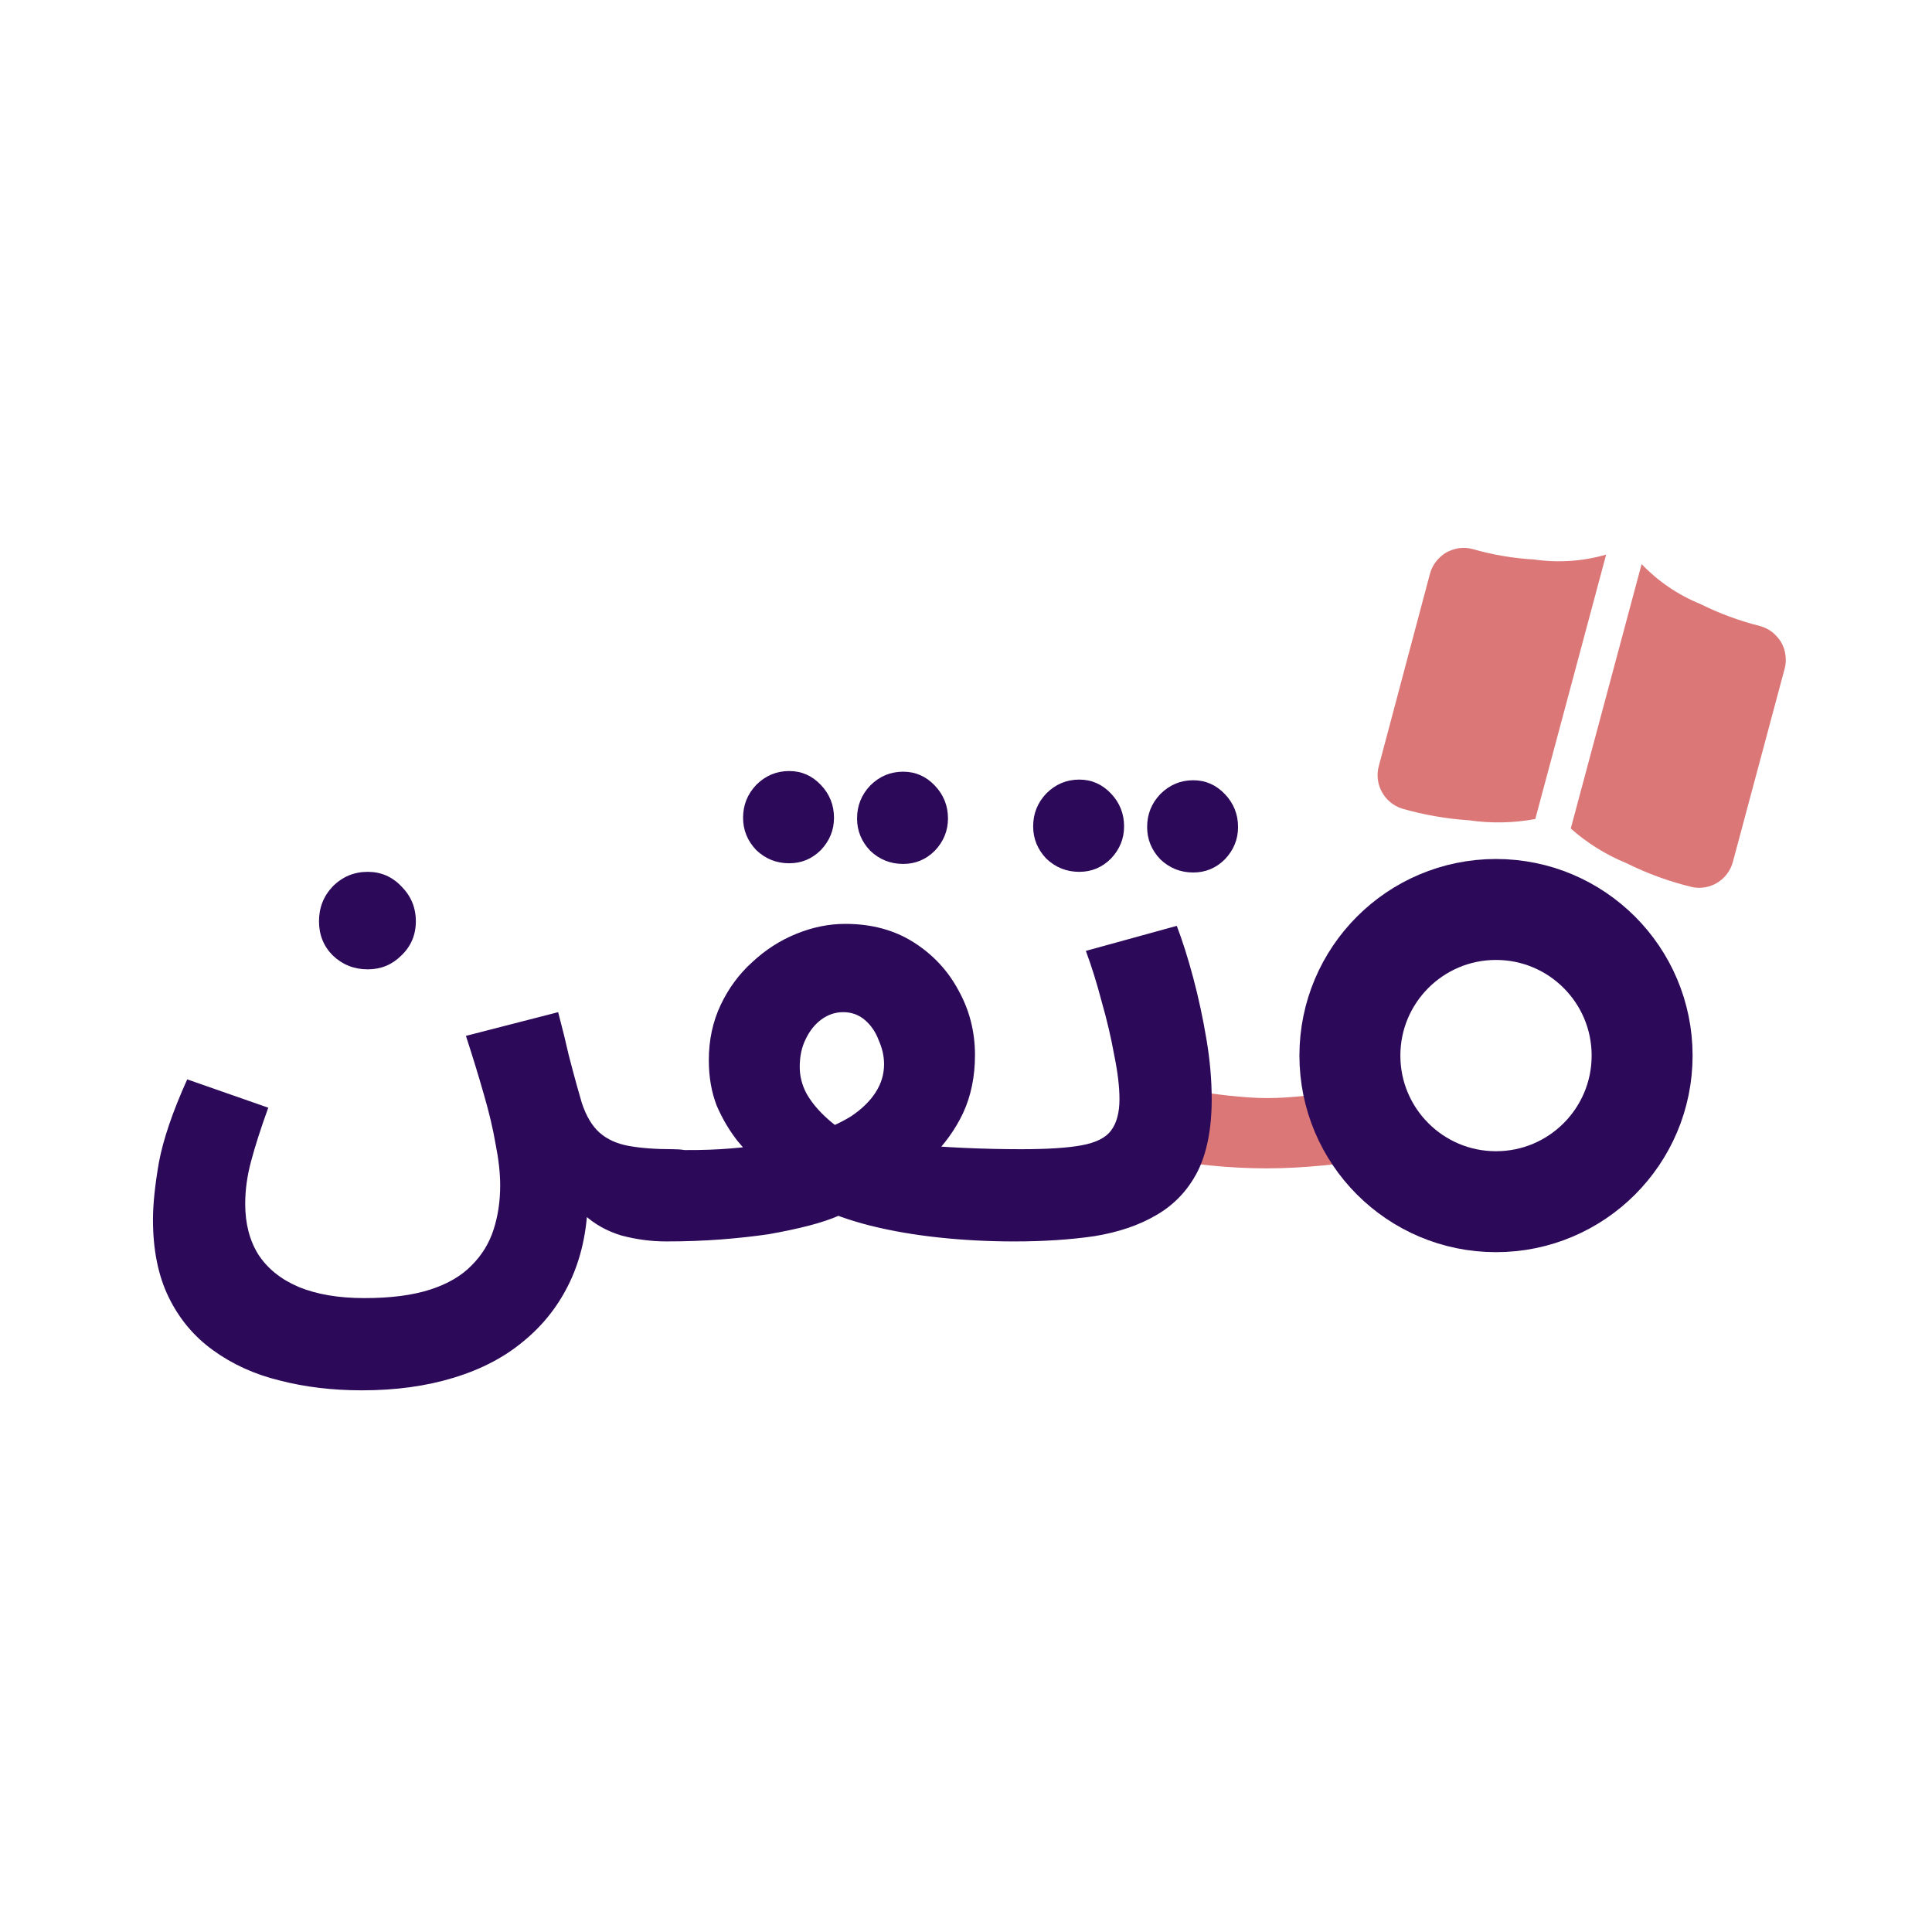
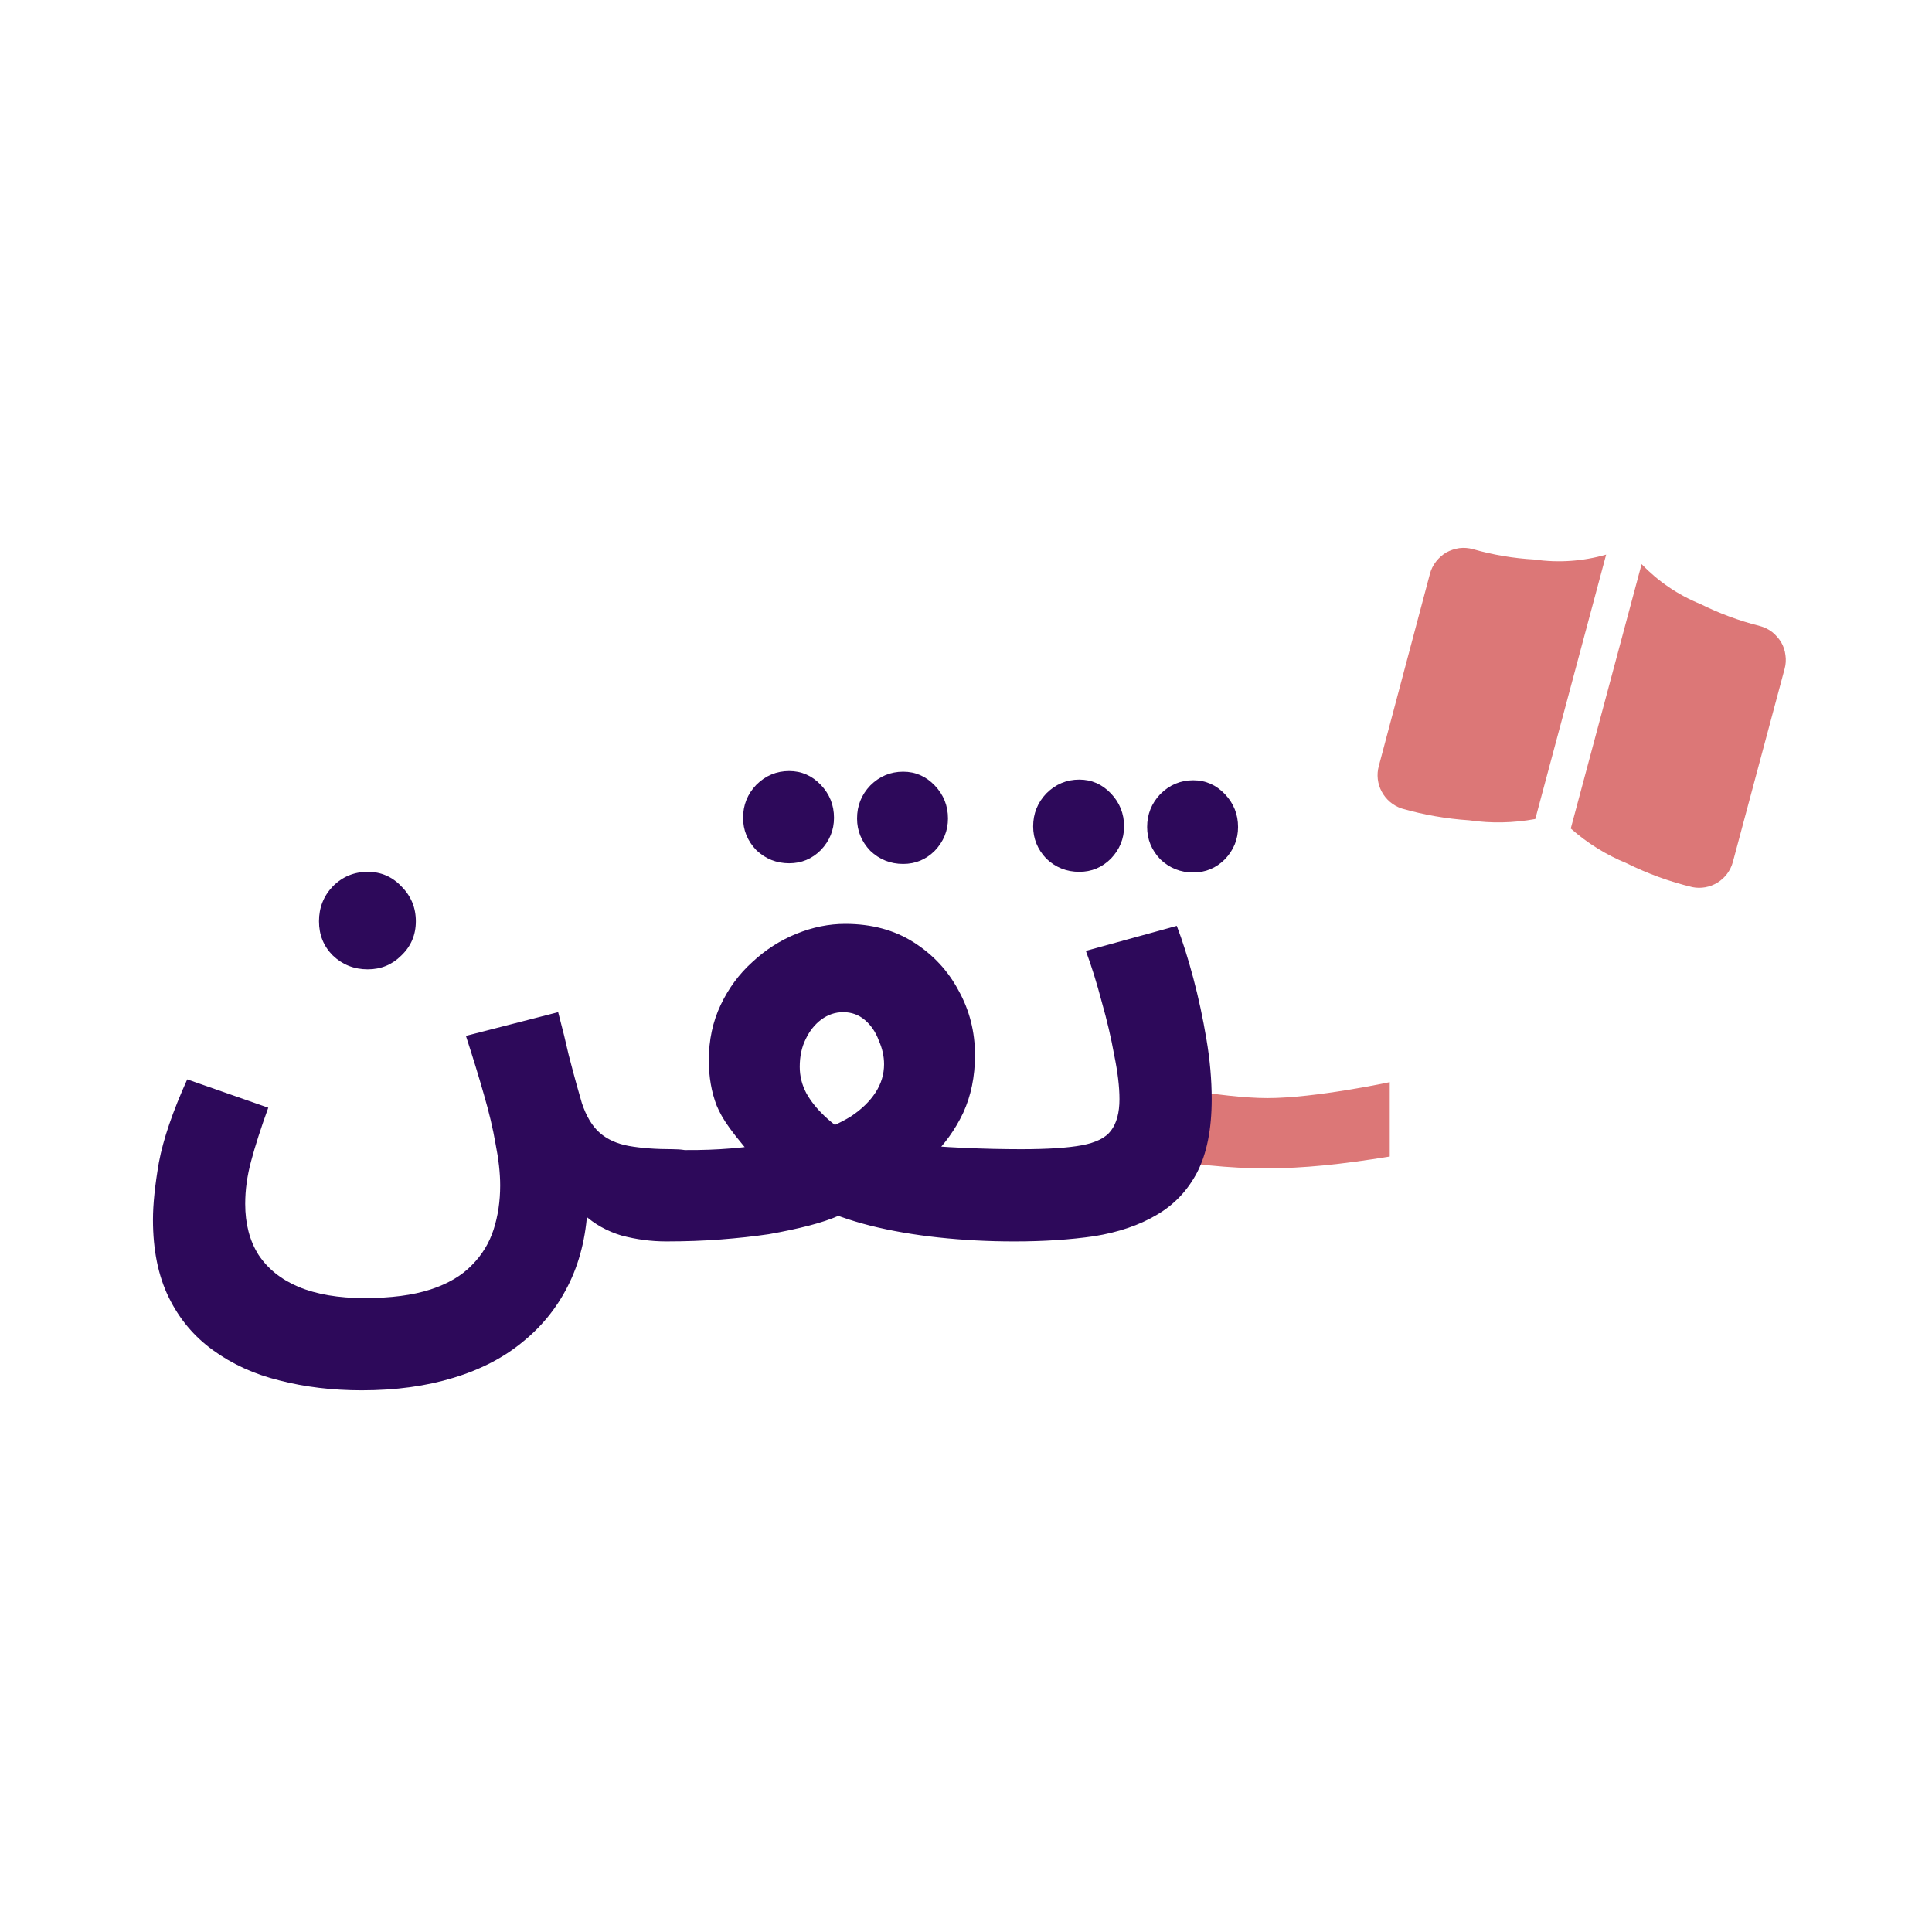
<svg xmlns="http://www.w3.org/2000/svg" width="512" height="512" viewBox="0 0 512 512" fill="none">
  <path d="M303.527 286.78C303.527 286.78 323.265 291.004 335.912 291.004C348.559 291.004 368.297 286.78 368.297 286.78V306.493C342.576 310.657 328.439 310.686 303.527 306.493V286.78Z" fill="#DC7777" />
-   <circle cx="396.457" cy="279.74" r="38.721" stroke="#2D095A" stroke-width="26.753" />
-   <path d="M40.539 323.232C40.539 319.158 41.063 314.094 42.111 308.042C43.275 301.873 45.777 294.54 49.618 286.043L71.094 293.55C69.115 299.021 67.602 303.735 66.554 307.693C65.507 311.534 64.983 315.317 64.983 319.041C64.983 324.279 66.147 328.761 68.475 332.485C70.919 336.21 74.469 339.062 79.125 341.04C83.898 343.019 89.718 344.009 96.585 344.009C103.569 344.009 109.389 343.252 114.045 341.739C118.701 340.226 122.367 338.072 125.044 335.279C127.721 332.602 129.642 329.459 130.806 325.851C131.97 322.242 132.552 318.343 132.552 314.153C132.552 310.894 132.144 307.227 131.33 303.153C130.631 299.079 129.584 294.656 128.187 289.884C126.79 284.995 125.219 279.874 123.473 274.519L147.916 268.234C149.08 272.657 150.011 276.44 150.71 279.583C151.525 282.725 152.223 285.344 152.805 287.439C153.387 289.418 153.853 291.048 154.202 292.328C155.366 295.82 156.937 298.439 158.916 300.185C160.895 301.931 163.455 303.095 166.598 303.677C169.857 304.259 173.757 304.55 178.296 304.55C182.719 304.55 185.862 305.714 187.724 308.042C189.587 310.253 190.518 313.047 190.518 316.422C190.518 320.031 189.296 323.057 186.851 325.501C184.407 327.829 180.973 328.993 176.55 328.993C172.593 328.993 168.635 328.47 164.678 327.422C160.836 326.258 157.519 324.396 154.726 321.835C151.932 319.274 150.128 315.84 149.313 311.534L155.773 318.518C155.54 326.433 153.969 333.475 151.059 339.644C148.149 345.813 144.075 351.051 138.837 355.357C133.716 359.664 127.489 362.923 120.156 365.135C112.939 367.346 104.849 368.452 95.887 368.452C88.088 368.452 80.813 367.579 74.062 365.833C67.427 364.204 61.549 361.526 56.428 357.802C51.423 354.193 47.523 349.538 44.73 343.834C41.936 338.131 40.539 331.263 40.539 323.232ZM97.458 256.885C93.85 256.885 90.765 255.663 88.204 253.218C85.76 250.774 84.538 247.748 84.538 244.139C84.538 240.531 85.76 237.447 88.204 234.886C90.765 232.325 93.85 231.045 97.458 231.045C100.95 231.045 103.918 232.325 106.362 234.886C108.923 237.447 110.204 240.531 110.204 244.139C110.204 247.748 108.923 250.774 106.362 253.218C103.918 255.663 100.95 256.885 97.458 256.885ZM176.496 328.993L178.242 304.724C182.781 304.841 186.971 304.783 190.813 304.55C194.654 304.317 198.087 303.968 201.114 303.502C204.256 303.037 206.992 302.513 209.32 301.931C211.764 301.349 213.801 300.825 215.431 300.36C219.388 299.079 222.764 297.566 225.557 295.82C228.351 293.958 230.504 291.862 232.017 289.535C233.53 287.207 234.287 284.704 234.287 282.027C234.287 279.932 233.821 277.837 232.89 275.741C232.075 273.53 230.853 271.726 229.224 270.329C227.594 268.932 225.674 268.234 223.462 268.234C221.367 268.234 219.446 268.874 217.7 270.154C215.954 271.435 214.558 273.181 213.51 275.392C212.462 277.487 211.939 279.932 211.939 282.725C211.939 285.17 212.521 287.498 213.685 289.709C214.849 291.804 216.478 293.841 218.573 295.82C220.668 297.799 223.171 299.661 226.081 301.407L202.86 310.312C200.299 307.867 197.855 305.248 195.527 302.455C193.315 299.661 191.453 296.518 189.94 293.026C188.543 289.418 187.844 285.402 187.844 280.979C187.844 275.625 188.892 270.736 190.987 266.313C193.082 261.89 195.876 258.107 199.368 254.964C202.86 251.705 206.759 249.203 211.066 247.457C215.372 245.711 219.679 244.838 223.986 244.838C230.97 244.838 237.022 246.467 242.144 249.727C247.265 252.986 251.223 257.234 254.016 262.472C256.926 267.71 258.381 273.413 258.381 279.583C258.381 285.286 257.334 290.408 255.239 294.947C253.143 299.37 250.292 303.328 246.683 306.82C243.191 310.195 239.292 313.163 234.985 315.724C230.795 318.285 226.547 320.438 222.24 322.184C220.145 323.115 217.526 323.988 214.383 324.803C211.24 325.618 207.69 326.374 203.733 327.073C199.775 327.655 195.527 328.12 190.987 328.47C186.448 328.819 181.617 328.993 176.496 328.993ZM268.683 328.993C261.931 328.993 255.297 328.644 248.779 327.946C242.26 327.247 236.208 326.2 230.62 324.803C225.15 323.406 220.378 321.718 216.304 319.74L228.351 300.883C231.843 301.814 235.917 302.571 240.572 303.153C245.345 303.619 250.292 303.968 255.413 304.201C260.651 304.433 265.656 304.55 270.428 304.55C274.852 304.55 277.994 305.714 279.857 308.042C281.835 310.253 282.825 313.047 282.825 316.422C282.825 320.031 281.603 323.057 279.158 325.501C276.714 327.829 273.222 328.993 268.683 328.993ZM239.35 228.95C235.975 228.95 233.065 227.786 230.62 225.458C228.293 223.013 227.129 220.162 227.129 216.902C227.129 213.527 228.293 210.617 230.62 208.173C233.065 205.728 235.975 204.506 239.35 204.506C242.609 204.506 245.403 205.728 247.731 208.173C250.059 210.617 251.223 213.527 251.223 216.902C251.223 220.162 250.059 223.013 247.731 225.458C245.403 227.786 242.609 228.95 239.35 228.95ZM209.145 228.775C205.77 228.775 202.86 227.611 200.415 225.283C198.087 222.839 196.923 219.987 196.923 216.728C196.923 213.352 198.087 210.442 200.415 207.998C202.86 205.554 205.77 204.331 209.145 204.331C212.404 204.331 215.198 205.554 217.526 207.998C219.854 210.442 221.018 213.352 221.018 216.728C221.018 219.987 219.854 222.839 217.526 225.283C215.198 227.611 212.404 228.775 209.145 228.775ZM268.909 328.993L270.655 304.55C277.639 304.55 282.993 304.201 286.718 303.502C290.443 302.804 293.003 301.523 294.4 299.661C295.913 297.682 296.67 294.889 296.67 291.281C296.67 288.021 296.204 284.122 295.273 279.583C294.458 275.043 293.352 270.329 291.956 265.44C290.675 260.552 289.279 256.07 287.765 251.996L311.86 245.362C313.373 249.319 314.828 253.917 316.225 259.155C317.621 264.393 318.785 269.805 319.717 275.392C320.648 280.863 321.113 286.159 321.113 291.281C321.113 299.196 319.833 305.656 317.272 310.661C314.711 315.549 311.103 319.332 306.447 322.009C301.908 324.687 296.437 326.549 290.035 327.597C283.633 328.528 276.591 328.993 268.909 328.993ZM316.225 231.219C312.849 231.219 309.939 230.055 307.495 227.727C305.167 225.283 304.003 222.431 304.003 219.172C304.003 215.797 305.167 212.887 307.495 210.442C309.939 207.998 312.849 206.776 316.225 206.776C319.484 206.776 322.277 207.998 324.605 210.442C326.933 212.887 328.097 215.797 328.097 219.172C328.097 222.431 326.933 225.283 324.605 227.727C322.277 230.055 319.484 231.219 316.225 231.219ZM286.019 231.045C282.644 231.045 279.734 229.881 277.29 227.553C274.962 225.108 273.798 222.257 273.798 218.998C273.798 215.622 274.962 212.712 277.29 210.268C279.734 207.823 282.644 206.601 286.019 206.601C289.279 206.601 292.072 207.823 294.4 210.268C296.728 212.712 297.892 215.622 297.892 218.998C297.892 222.257 296.728 225.108 294.4 227.553C292.072 229.881 289.279 231.045 286.019 231.045Z" fill="#2D095A" />
+   <path d="M40.539 323.232C40.539 319.158 41.063 314.094 42.111 308.042C43.275 301.873 45.777 294.54 49.618 286.043L71.094 293.55C69.115 299.021 67.602 303.735 66.554 307.693C65.507 311.534 64.983 315.317 64.983 319.041C64.983 324.279 66.147 328.761 68.475 332.485C70.919 336.21 74.469 339.062 79.125 341.04C83.898 343.019 89.718 344.009 96.585 344.009C103.569 344.009 109.389 343.252 114.045 341.739C118.701 340.226 122.367 338.072 125.044 335.279C127.721 332.602 129.642 329.459 130.806 325.851C131.97 322.242 132.552 318.343 132.552 314.153C132.552 310.894 132.144 307.227 131.33 303.153C130.631 299.079 129.584 294.656 128.187 289.884C126.79 284.995 125.219 279.874 123.473 274.519L147.916 268.234C149.08 272.657 150.011 276.44 150.71 279.583C151.525 282.725 152.223 285.344 152.805 287.439C153.387 289.418 153.853 291.048 154.202 292.328C155.366 295.82 156.937 298.439 158.916 300.185C160.895 301.931 163.455 303.095 166.598 303.677C169.857 304.259 173.757 304.55 178.296 304.55C182.719 304.55 185.862 305.714 187.724 308.042C189.587 310.253 190.518 313.047 190.518 316.422C190.518 320.031 189.296 323.057 186.851 325.501C184.407 327.829 180.973 328.993 176.55 328.993C172.593 328.993 168.635 328.47 164.678 327.422C160.836 326.258 157.519 324.396 154.726 321.835C151.932 319.274 150.128 315.84 149.313 311.534L155.773 318.518C155.54 326.433 153.969 333.475 151.059 339.644C148.149 345.813 144.075 351.051 138.837 355.357C133.716 359.664 127.489 362.923 120.156 365.135C112.939 367.346 104.849 368.452 95.887 368.452C88.088 368.452 80.813 367.579 74.062 365.833C67.427 364.204 61.549 361.526 56.428 357.802C51.423 354.193 47.523 349.538 44.73 343.834C41.936 338.131 40.539 331.263 40.539 323.232ZM97.458 256.885C93.85 256.885 90.765 255.663 88.204 253.218C85.76 250.774 84.538 247.748 84.538 244.139C84.538 240.531 85.76 237.447 88.204 234.886C90.765 232.325 93.85 231.045 97.458 231.045C100.95 231.045 103.918 232.325 106.362 234.886C108.923 237.447 110.204 240.531 110.204 244.139C110.204 247.748 108.923 250.774 106.362 253.218C103.918 255.663 100.95 256.885 97.458 256.885ZM176.496 328.993L178.242 304.724C182.781 304.841 186.971 304.783 190.813 304.55C194.654 304.317 198.087 303.968 201.114 303.502C204.256 303.037 206.992 302.513 209.32 301.931C211.764 301.349 213.801 300.825 215.431 300.36C219.388 299.079 222.764 297.566 225.557 295.82C228.351 293.958 230.504 291.862 232.017 289.535C233.53 287.207 234.287 284.704 234.287 282.027C234.287 279.932 233.821 277.837 232.89 275.741C232.075 273.53 230.853 271.726 229.224 270.329C227.594 268.932 225.674 268.234 223.462 268.234C221.367 268.234 219.446 268.874 217.7 270.154C215.954 271.435 214.558 273.181 213.51 275.392C212.462 277.487 211.939 279.932 211.939 282.725C211.939 285.17 212.521 287.498 213.685 289.709C214.849 291.804 216.478 293.841 218.573 295.82C220.668 297.799 223.171 299.661 226.081 301.407L202.86 310.312C193.315 299.661 191.453 296.518 189.94 293.026C188.543 289.418 187.844 285.402 187.844 280.979C187.844 275.625 188.892 270.736 190.987 266.313C193.082 261.89 195.876 258.107 199.368 254.964C202.86 251.705 206.759 249.203 211.066 247.457C215.372 245.711 219.679 244.838 223.986 244.838C230.97 244.838 237.022 246.467 242.144 249.727C247.265 252.986 251.223 257.234 254.016 262.472C256.926 267.71 258.381 273.413 258.381 279.583C258.381 285.286 257.334 290.408 255.239 294.947C253.143 299.37 250.292 303.328 246.683 306.82C243.191 310.195 239.292 313.163 234.985 315.724C230.795 318.285 226.547 320.438 222.24 322.184C220.145 323.115 217.526 323.988 214.383 324.803C211.24 325.618 207.69 326.374 203.733 327.073C199.775 327.655 195.527 328.12 190.987 328.47C186.448 328.819 181.617 328.993 176.496 328.993ZM268.683 328.993C261.931 328.993 255.297 328.644 248.779 327.946C242.26 327.247 236.208 326.2 230.62 324.803C225.15 323.406 220.378 321.718 216.304 319.74L228.351 300.883C231.843 301.814 235.917 302.571 240.572 303.153C245.345 303.619 250.292 303.968 255.413 304.201C260.651 304.433 265.656 304.55 270.428 304.55C274.852 304.55 277.994 305.714 279.857 308.042C281.835 310.253 282.825 313.047 282.825 316.422C282.825 320.031 281.603 323.057 279.158 325.501C276.714 327.829 273.222 328.993 268.683 328.993ZM239.35 228.95C235.975 228.95 233.065 227.786 230.62 225.458C228.293 223.013 227.129 220.162 227.129 216.902C227.129 213.527 228.293 210.617 230.62 208.173C233.065 205.728 235.975 204.506 239.35 204.506C242.609 204.506 245.403 205.728 247.731 208.173C250.059 210.617 251.223 213.527 251.223 216.902C251.223 220.162 250.059 223.013 247.731 225.458C245.403 227.786 242.609 228.95 239.35 228.95ZM209.145 228.775C205.77 228.775 202.86 227.611 200.415 225.283C198.087 222.839 196.923 219.987 196.923 216.728C196.923 213.352 198.087 210.442 200.415 207.998C202.86 205.554 205.77 204.331 209.145 204.331C212.404 204.331 215.198 205.554 217.526 207.998C219.854 210.442 221.018 213.352 221.018 216.728C221.018 219.987 219.854 222.839 217.526 225.283C215.198 227.611 212.404 228.775 209.145 228.775ZM268.909 328.993L270.655 304.55C277.639 304.55 282.993 304.201 286.718 303.502C290.443 302.804 293.003 301.523 294.4 299.661C295.913 297.682 296.67 294.889 296.67 291.281C296.67 288.021 296.204 284.122 295.273 279.583C294.458 275.043 293.352 270.329 291.956 265.44C290.675 260.552 289.279 256.07 287.765 251.996L311.86 245.362C313.373 249.319 314.828 253.917 316.225 259.155C317.621 264.393 318.785 269.805 319.717 275.392C320.648 280.863 321.113 286.159 321.113 291.281C321.113 299.196 319.833 305.656 317.272 310.661C314.711 315.549 311.103 319.332 306.447 322.009C301.908 324.687 296.437 326.549 290.035 327.597C283.633 328.528 276.591 328.993 268.909 328.993ZM316.225 231.219C312.849 231.219 309.939 230.055 307.495 227.727C305.167 225.283 304.003 222.431 304.003 219.172C304.003 215.797 305.167 212.887 307.495 210.442C309.939 207.998 312.849 206.776 316.225 206.776C319.484 206.776 322.277 207.998 324.605 210.442C326.933 212.887 328.097 215.797 328.097 219.172C328.097 222.431 326.933 225.283 324.605 227.727C322.277 230.055 319.484 231.219 316.225 231.219ZM286.019 231.045C282.644 231.045 279.734 229.881 277.29 227.553C274.962 225.108 273.798 222.257 273.798 218.998C273.798 215.622 274.962 212.712 277.29 210.268C279.734 207.823 282.644 206.601 286.019 206.601C289.279 206.601 292.072 207.823 294.4 210.268C296.728 212.712 297.892 215.622 297.892 218.998C297.892 222.257 296.728 225.108 294.4 227.553C292.072 229.881 289.279 231.045 286.019 231.045Z" fill="#2D095A" />
  <g clip-path="url(#clip0_147_26)">
    <path d="M378.953 152.046C379.268 150.871 379.818 149.76 380.578 148.805C381.322 147.843 382.241 147.03 383.285 146.407C384.351 145.831 385.513 145.443 386.715 145.261C387.939 145.108 389.182 145.201 390.369 145.535C395.664 147.05 401.111 147.969 406.61 148.275C412.974 149.2 419.464 148.758 425.644 146.978L406.869 217.048C401.087 218.118 395.167 218.235 389.349 217.391C383.304 216.992 377.32 215.946 371.498 214.27C369.202 213.516 367.288 211.902 366.157 209.766C365.049 207.697 364.775 205.281 365.397 203.015L378.953 152.046ZM416.268 219.567L435.043 149.497C439.426 154.074 444.727 157.674 450.597 160.061C455.614 162.555 460.883 164.507 466.314 165.884C467.509 166.189 468.632 166.729 469.615 167.474C470.562 168.234 471.373 169.15 472.013 170.182C472.629 171.233 473.02 172.401 473.159 173.612C473.341 174.82 473.268 176.053 472.944 177.231L459.219 228.456C458.604 230.72 457.152 232.665 455.157 233.898C453.162 235.131 450.773 235.56 448.474 235.097C442.457 233.647 436.621 231.526 431.078 228.774C425.659 226.559 420.652 223.447 416.268 219.567Z" fill="#DC7777" />
  </g>
  <defs>
    <clipPath id="clip0_147_26">
      <rect width="116.768" height="116.768" fill="white" transform="translate(461.373 258.011) rotate(-165)" />
    </clipPath>
  </defs>
</svg>